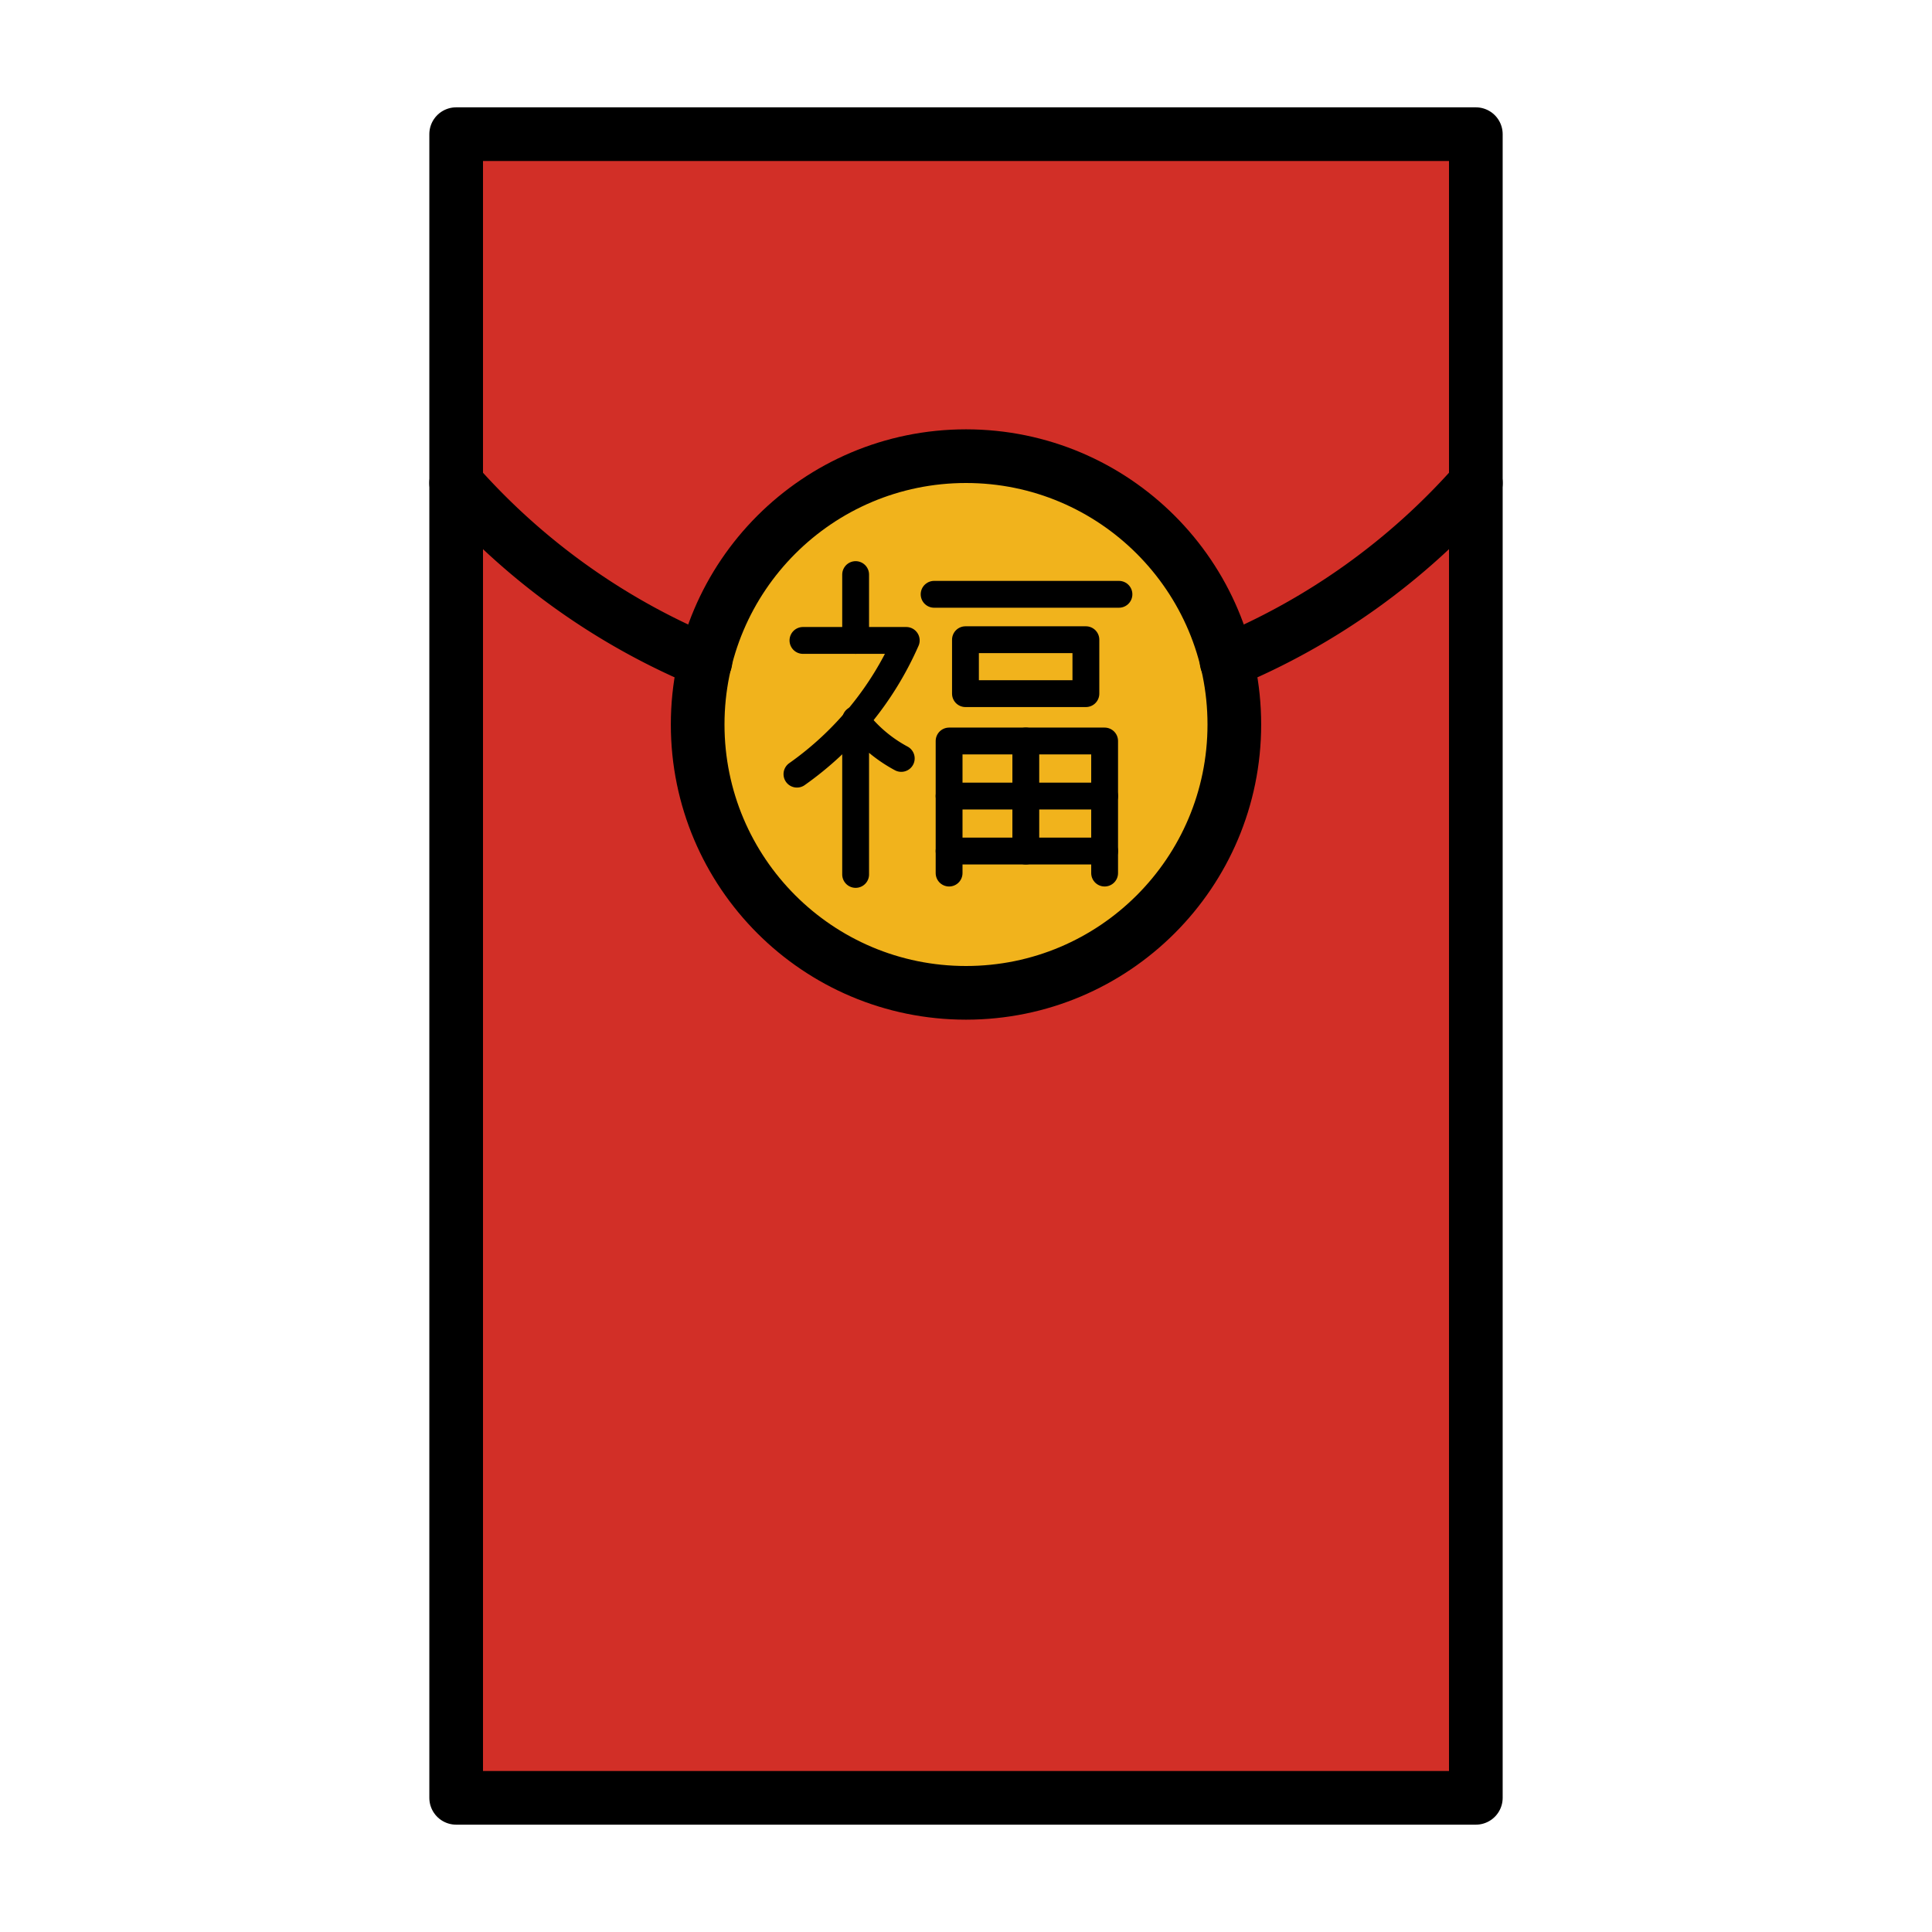
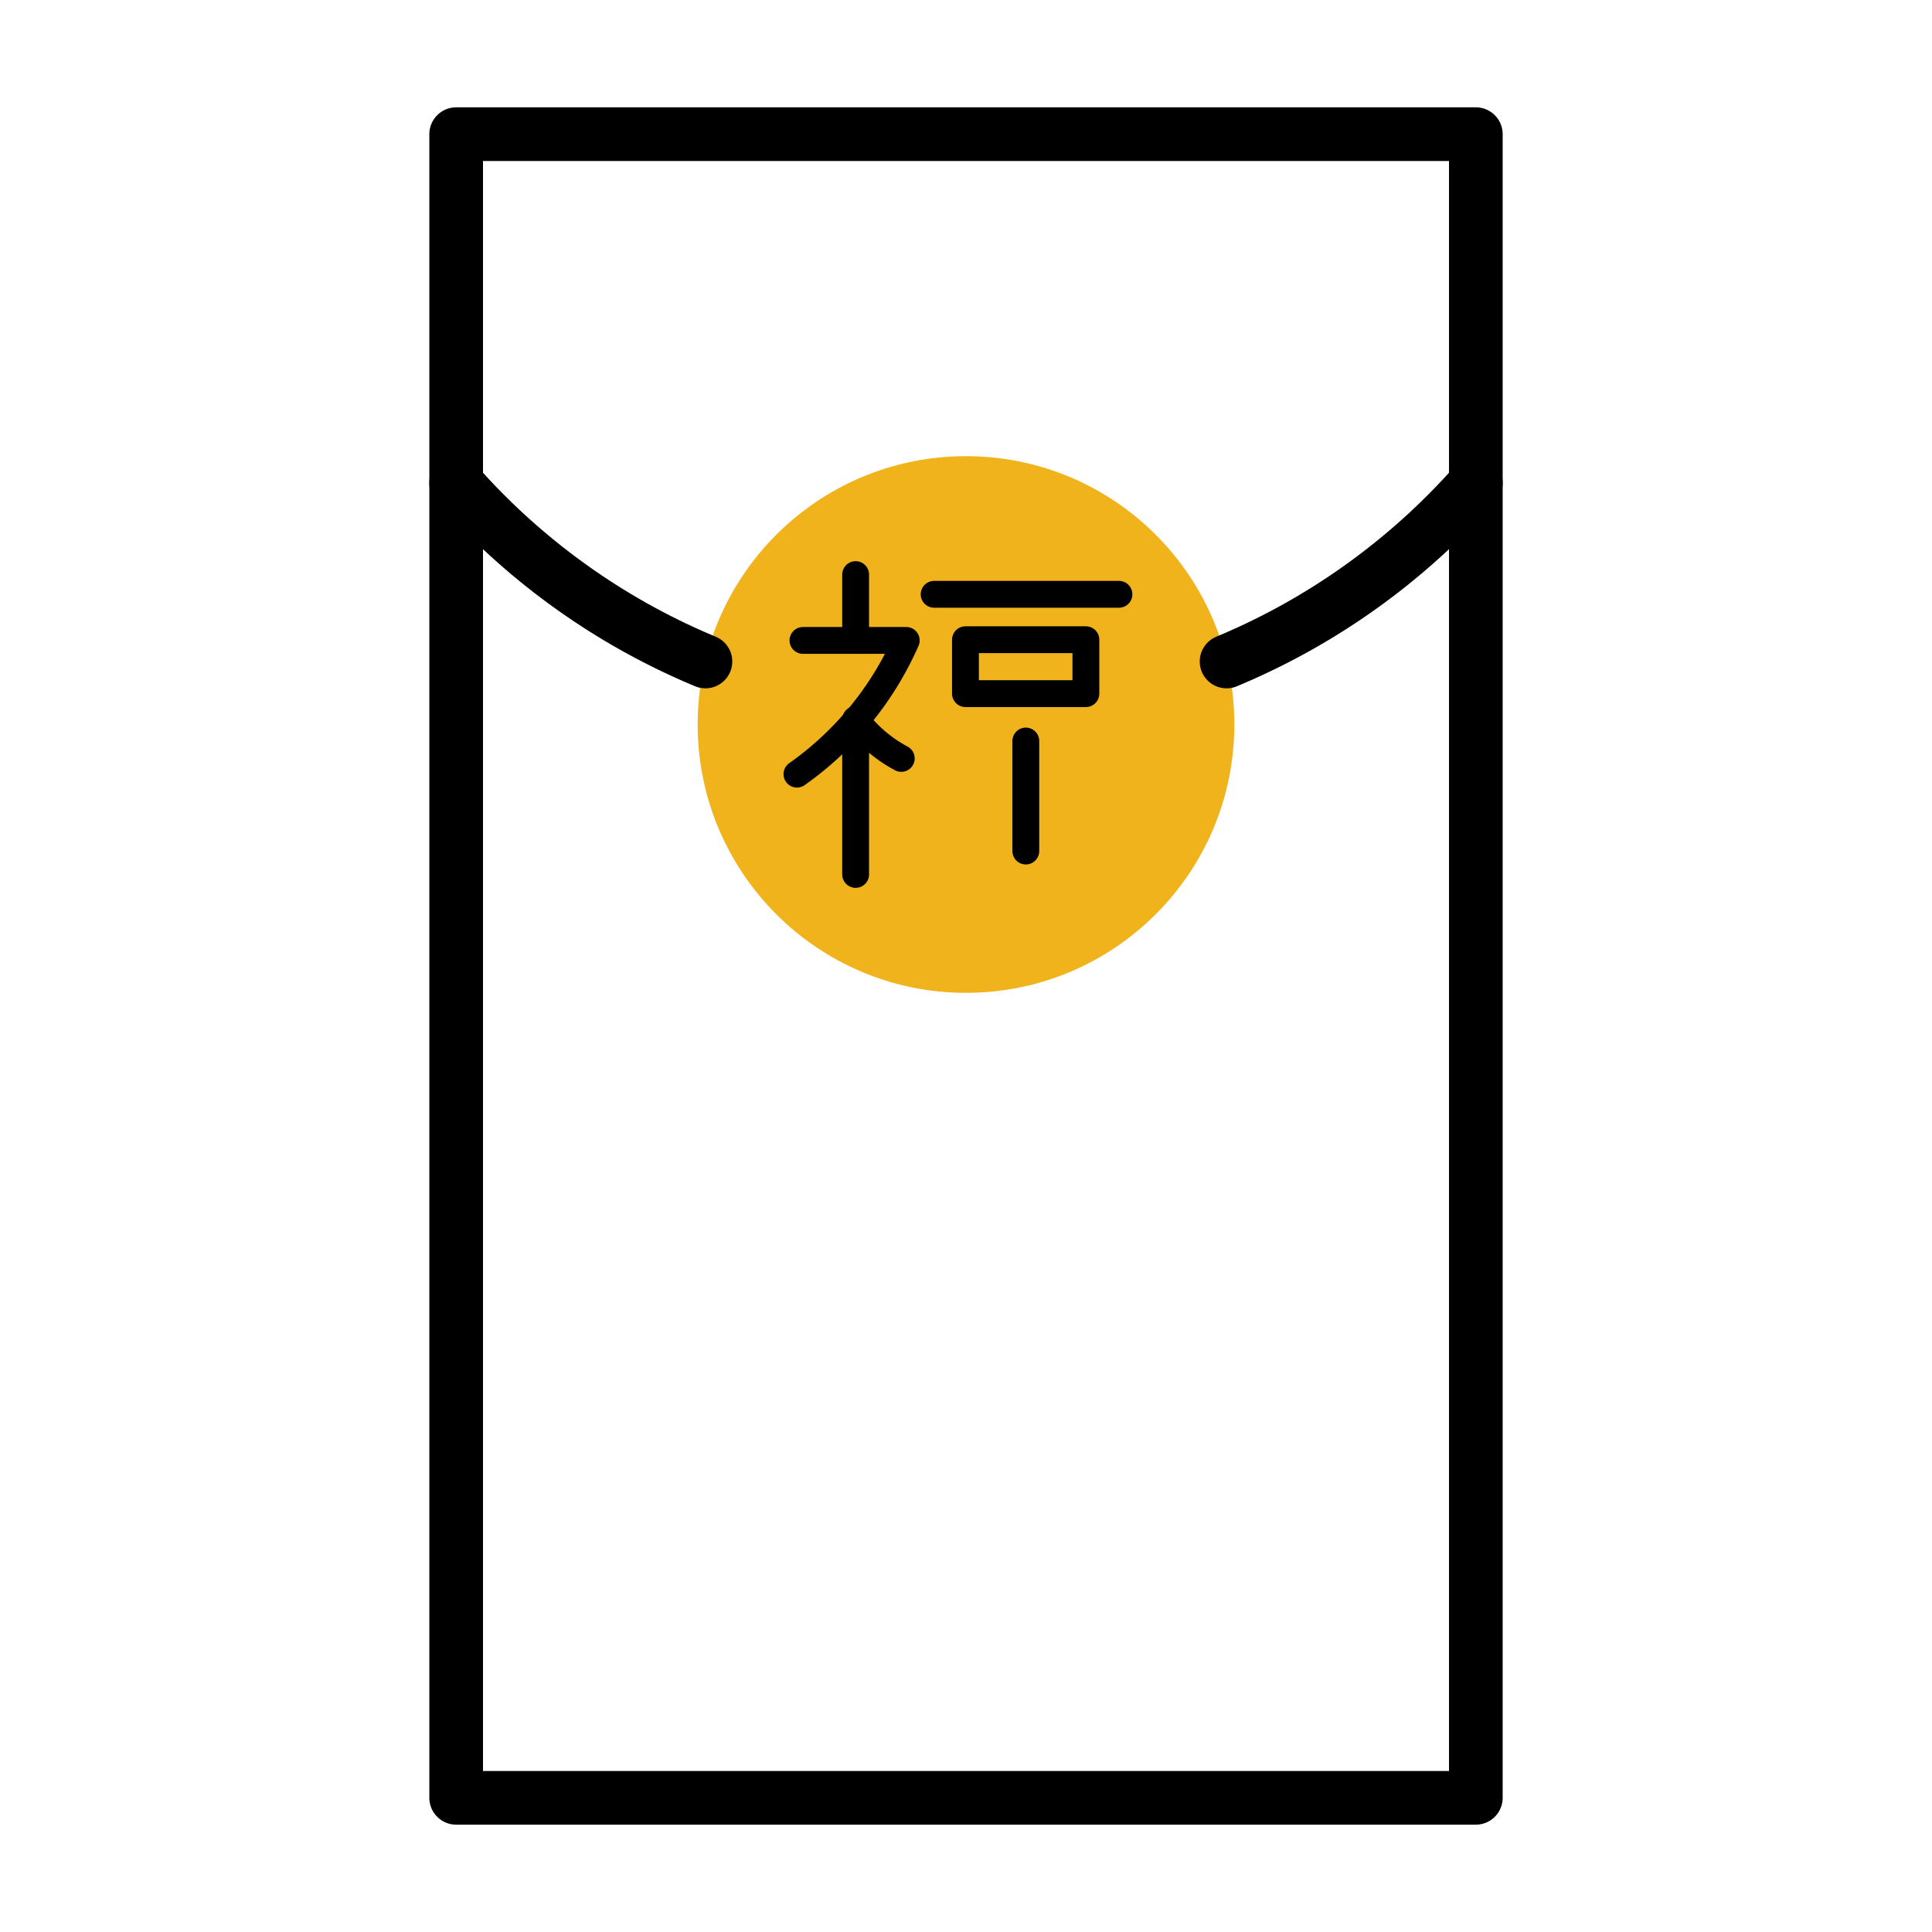
<svg xmlns="http://www.w3.org/2000/svg" width="800px" height="800px" viewBox="0 0 72 72" id="emoji">
  <g id="color">
    <g>
-       <rect x="17" y="5" width="38" height="62" fill="#d22f27" />
      <circle cx="36" cy="27" r="10" fill="#f1b31c" />
    </g>
  </g>
  <g id="line">
    <g>
      <g>
        <line x1="31.887" x2="31.887" y1="21.413" y2="23.867" fill="none" stroke="#000000" stroke-linecap="round" stroke-linejoin="round" />
        <path fill="none" stroke="#000000" stroke-linecap="round" stroke-linejoin="round" d="M29.924,23.867h3.849A12.01,12.01,0,0,1,29.7,28.85" />
        <path fill="none" stroke="#000000" stroke-linecap="round" stroke-linejoin="round" d="M33.587,28.264a5.238,5.238,0,0,1-1.7-1.451v5.774" />
        <line x1="34.812" x2="41.7" y1="22.148" y2="22.148" fill="none" stroke="#000000" stroke-linecap="round" stroke-linejoin="round" />
        <rect x="35.98" y="23.84" width="4.488" height="2.01" fill="none" stroke="#000000" stroke-linecap="round" stroke-linejoin="round" />
-         <polyline fill="none" stroke="#000000" stroke-linecap="round" stroke-linejoin="round" points="35.37 32.537 35.37 27.615 38.268 27.615 41.166 27.615 41.166 32.537" />
-         <line x1="35.37" x2="41.166" y1="29.667" y2="29.667" fill="none" stroke="#000000" stroke-linecap="round" stroke-linejoin="round" />
-         <line x1="35.37" x2="41.166" y1="31.716" y2="31.716" fill="none" stroke="#000000" stroke-linecap="round" stroke-linejoin="round" />
        <line x1="38.229" x2="38.229" y1="31.716" y2="27.615" fill="none" stroke="#000000" stroke-linecap="round" stroke-linejoin="round" />
      </g>
      <g>
-         <circle cx="36" cy="27" r="10" fill="none" stroke="#000000" stroke-linecap="round" stroke-miterlimit="10" stroke-width="2" />
        <g>
          <path fill="none" stroke="#000000" stroke-linecap="round" stroke-miterlimit="10" stroke-width="2" d="M55,18a25.4,25.4,0,0,1-9.289,6.652" />
          <path fill="none" stroke="#000000" stroke-linecap="round" stroke-miterlimit="10" stroke-width="2" d="M26.289,24.652A25.4,25.4,0,0,1,17,18" />
        </g>
      </g>
      <rect x="17" y="5" width="38" height="62" fill="none" stroke="#000000" stroke-linejoin="round" stroke-width="2" />
    </g>
  </g>
</svg>